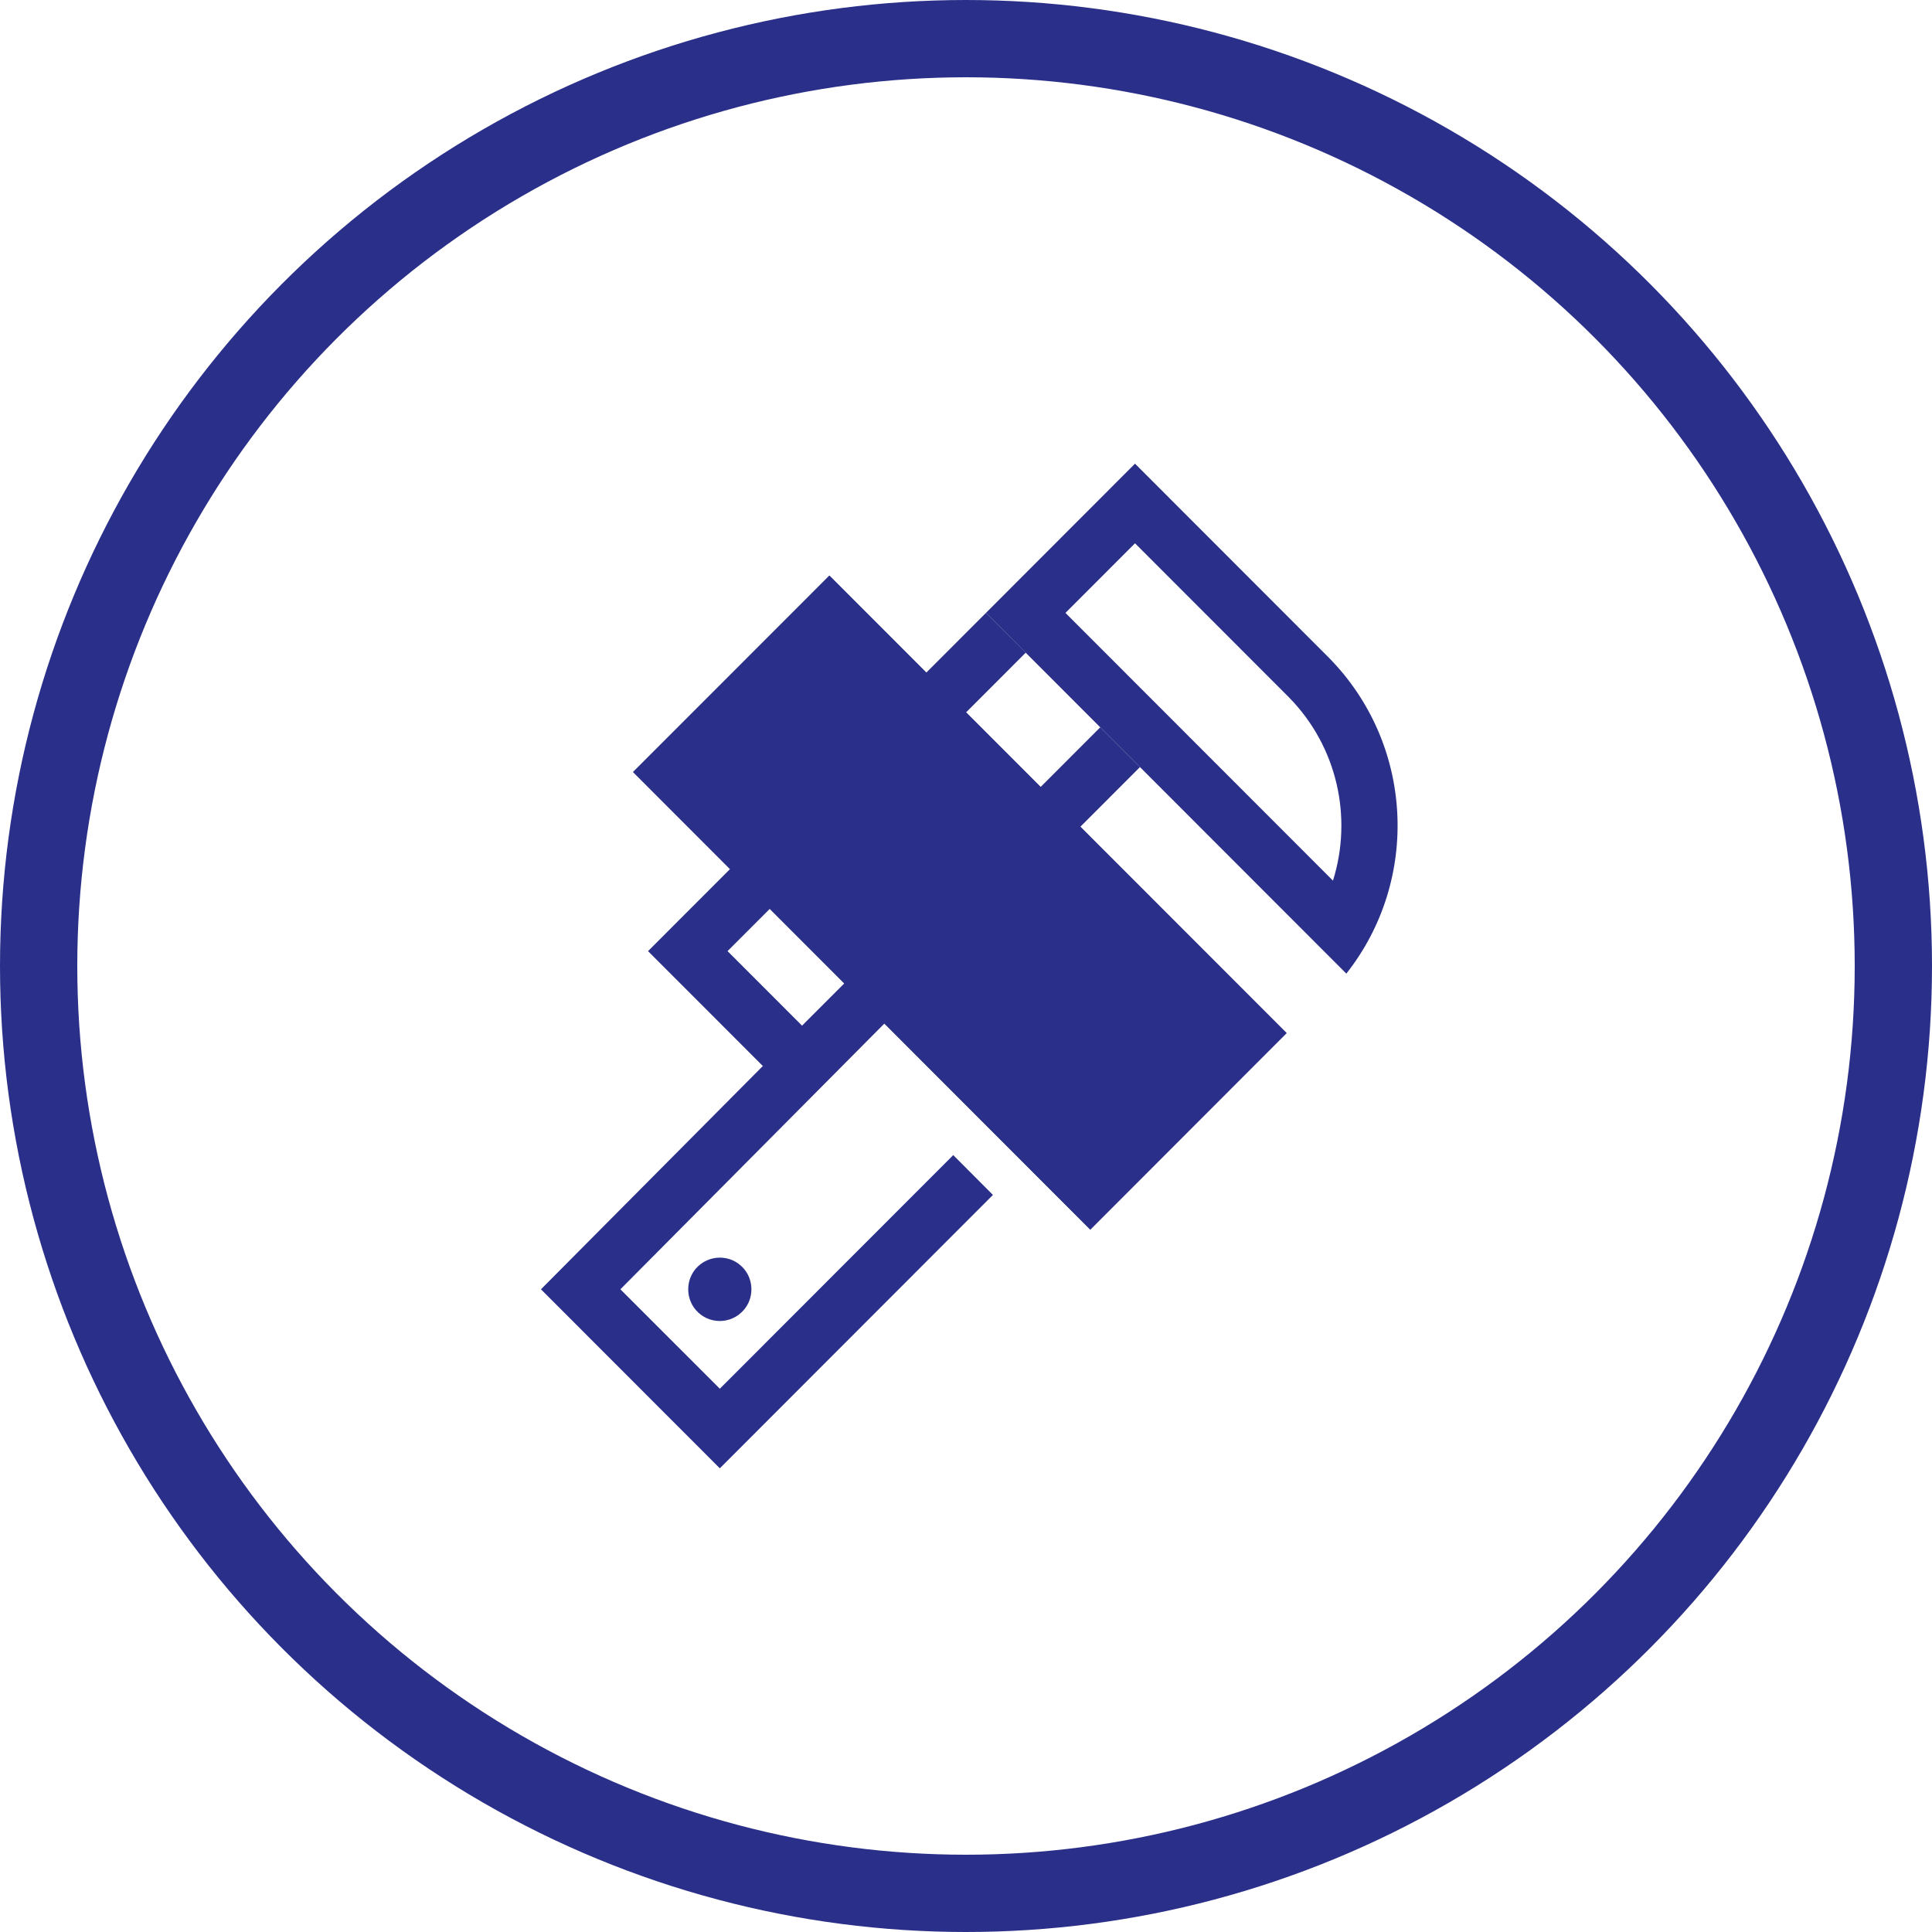
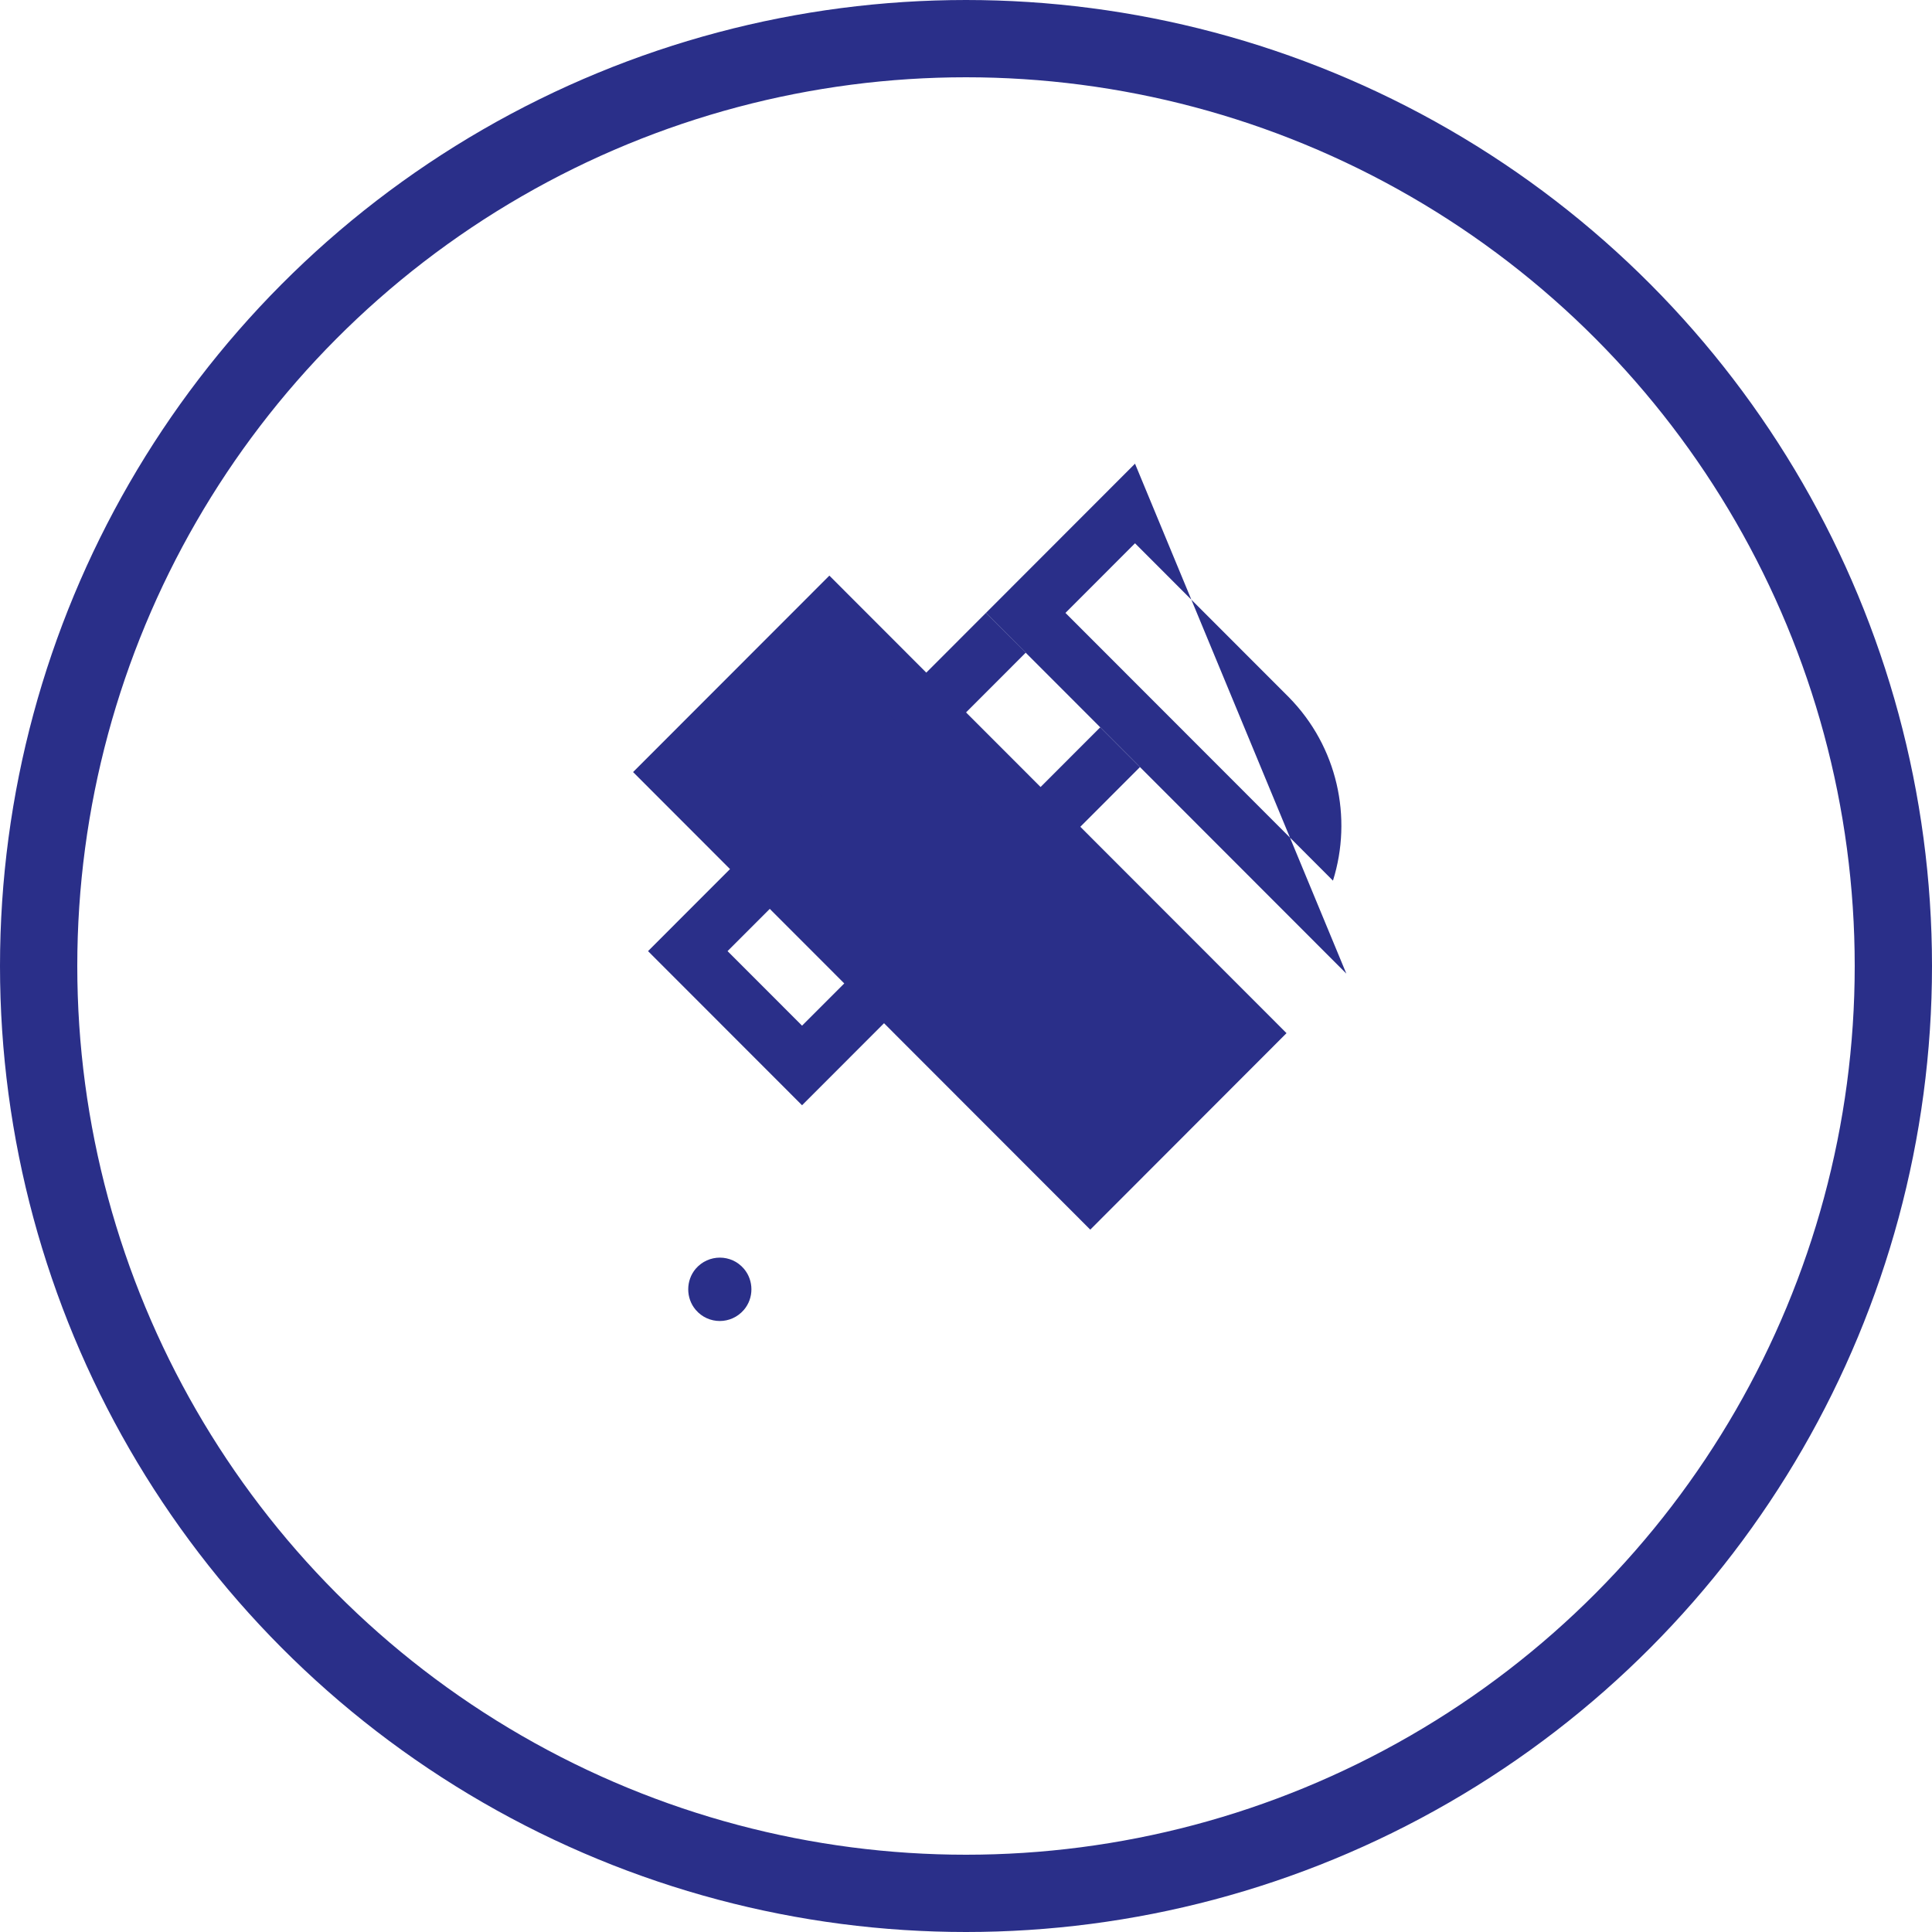
<svg xmlns="http://www.w3.org/2000/svg" width="50px" height="50px" viewBox="0 0 50 50" version="1.1">
  <title>编组 43备份 2</title>
  <g id="页面-1" stroke="none" stroke-width="1" fill="none" fill-rule="evenodd">
    <g id="编组-43备份-2">
      <circle id="椭圆形" stroke="#2A2F89" stroke-width="2" cx="25" cy="25" r="24" />
      <g id="精度" transform="translate(14, 12)" fill="#2A2F89" fill-rule="nonzero">
        <path d="M4.004,21.898 C4.332,22.284 4.923,22.284 5.253,21.898 C5.511,21.595 5.511,21.14 5.253,20.836 C4.926,20.451 4.335,20.451 4.004,20.836 C3.747,21.14 3.747,21.595 4.004,21.898 Z" id="路径" />
-         <polygon id="路径" points="11.697 18.925 4.629 26 0 21.367 10.84 10.458 11.998 11.359 2.055 21.367 4.629 23.94 10.67 17.894 11.697 18.925" />
        <polygon id="路径" points="2.771 12.615 6.757 16.604 15.502 7.852 14.474 6.823 6.757 14.544 4.829 12.615 12.546 4.891 11.516 3.862 2.771 12.615" />
-         <path d="M15.374,2.06 L19.354,6.043 C20.615,7.324 21.009,9.162 20.497,10.791 L13.574,3.862 L15.374,2.06 L15.374,2.06 Z M15.374,0 L11.516,3.862 L20.843,13.197 C22.752,10.779 22.601,7.263 20.388,5.018 L15.374,0 L15.374,0 Z M2.384,7.981 L7.464,2.897 L19.295,14.738 L14.216,19.823 L2.384,7.981 Z" id="形状" />
-         <path d="M7.466,4.954 L17.239,14.735 L14.216,17.76 L4.444,7.979 L7.466,4.954 L7.466,4.954 Z M7.466,2.897 L2.385,7.979 L14.216,19.82 L19.297,14.735 L7.466,2.897 L7.466,2.897 Z" id="形状" />
+         <path d="M15.374,2.06 L19.354,6.043 C20.615,7.324 21.009,9.162 20.497,10.791 L13.574,3.862 L15.374,2.06 L15.374,2.06 Z M15.374,0 L11.516,3.862 L20.843,13.197 L15.374,0 L15.374,0 Z M2.384,7.981 L7.464,2.897 L19.295,14.738 L14.216,19.823 L2.384,7.981 Z" id="形状" />
        <path d="M6.308,7.657 L7.336,8.689 L9.909,7.4 L8.878,6.371 L6.308,7.657 L6.308,7.657 Z M8.045,9.396 L10.615,8.109 L11.646,9.138 L9.072,10.424 L8.045,9.396 L8.045,9.396 Z M9.779,11.134 L12.352,9.848 L13.38,10.876 L10.809,12.163 L9.779,11.134 L9.779,11.134 Z" id="形状" />
      </g>
    </g>
  </g>
</svg>